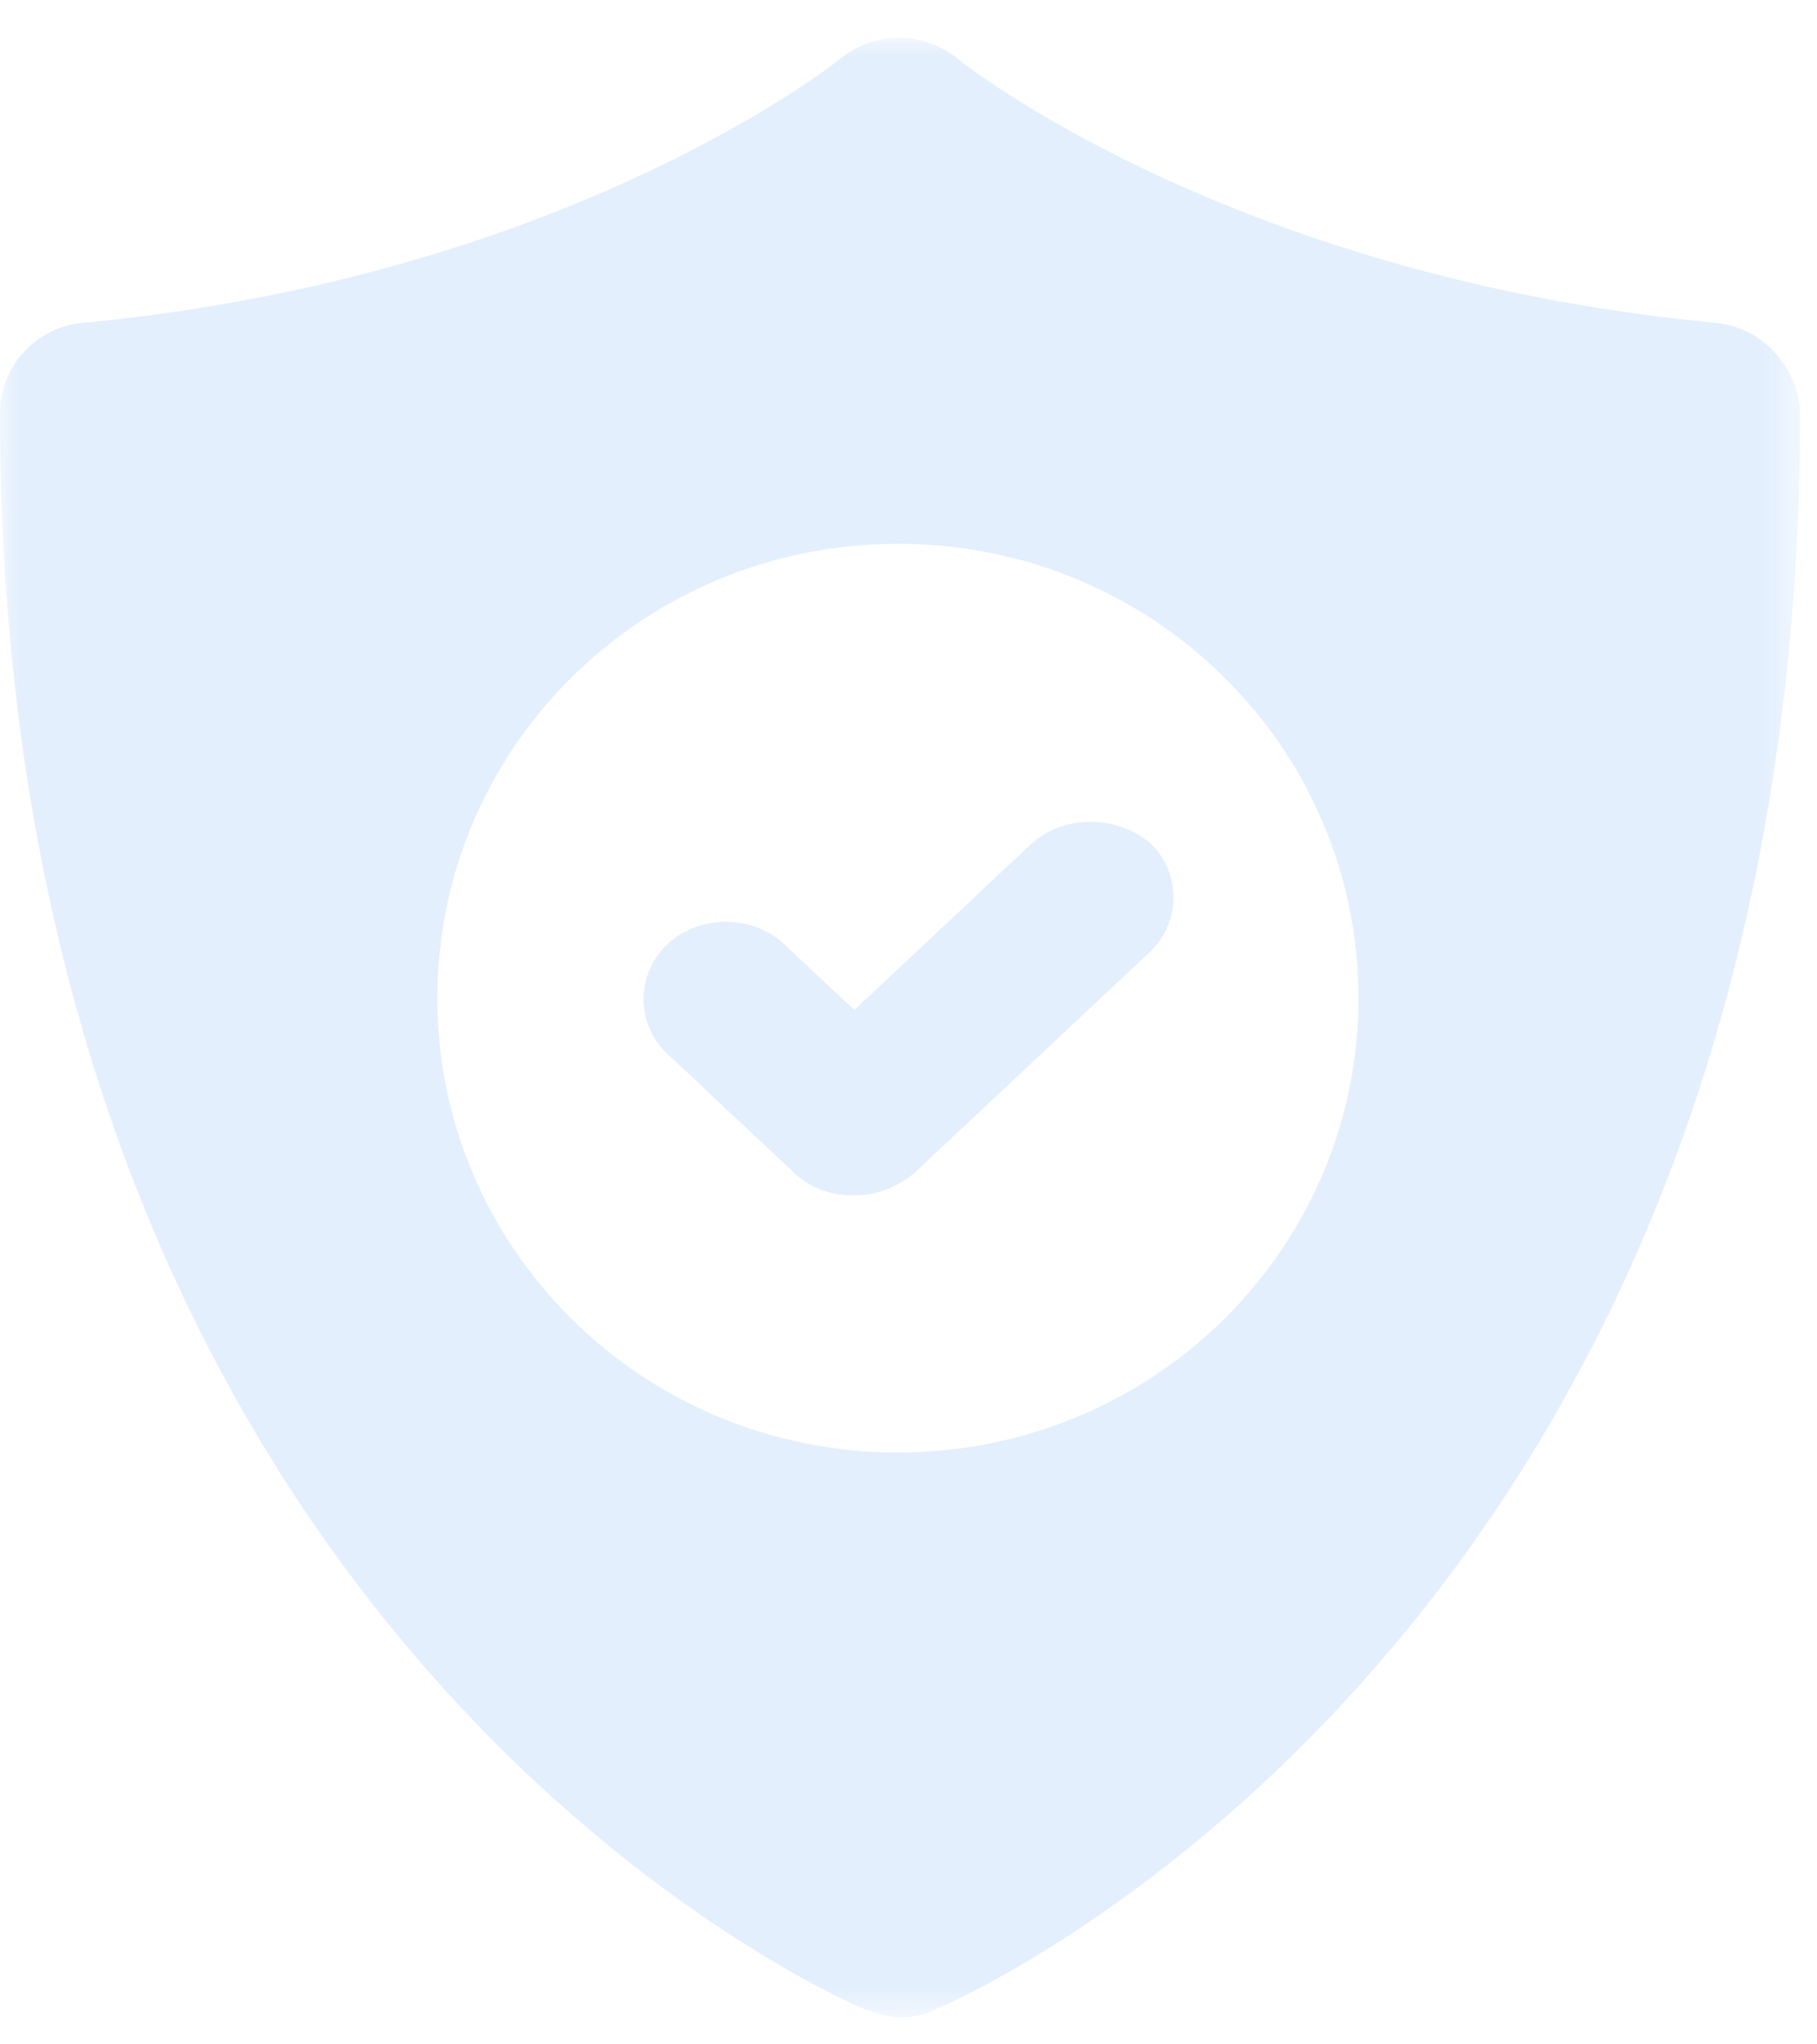
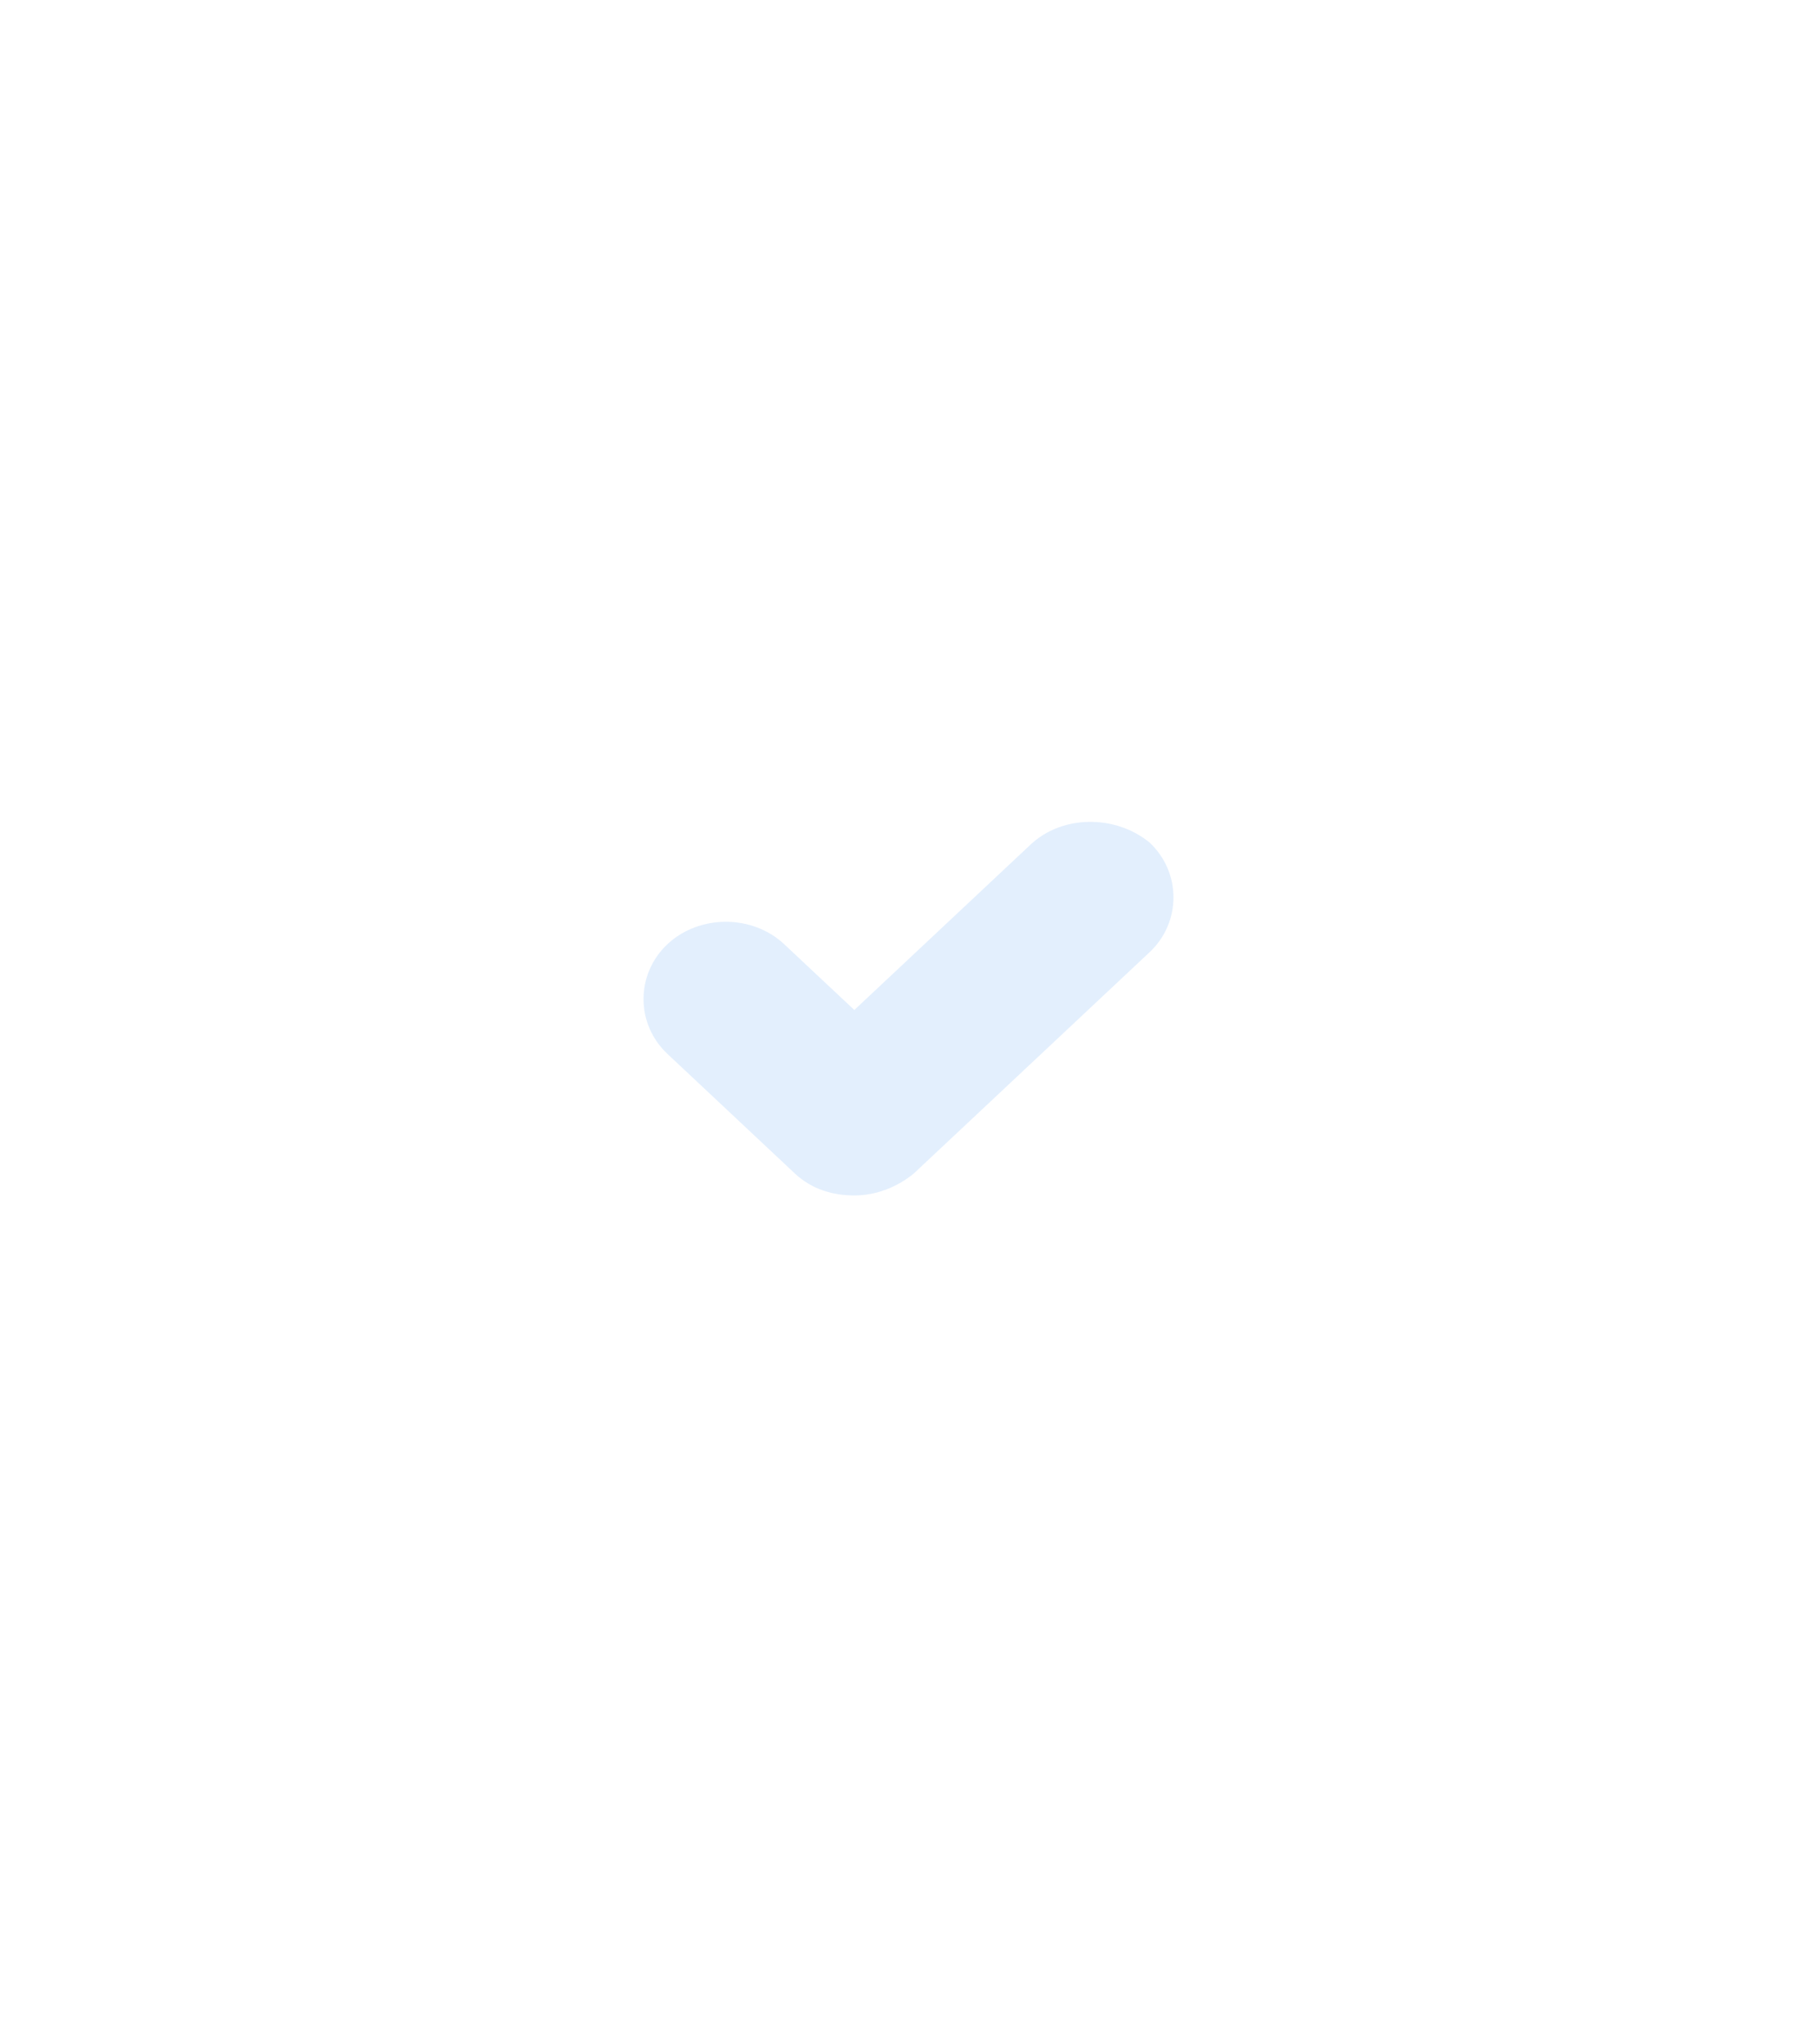
<svg xmlns="http://www.w3.org/2000/svg" xmlns:xlink="http://www.w3.org/1999/xlink" width="48" height="54" viewBox="0 0 48 54">
  <defs>
    <path id="lhgxw5lf8a" d="M0 0.014L47.553 0.014 47.553 52.298 0 52.298z" />
  </defs>
  <g fill="none" fill-rule="evenodd" opacity=".142">
    <g>
      <g>
        <g>
          <g transform="translate(-992 -4422) translate(274 4134) translate(718 288.987)">
            <mask id="7u5t71nrvb" fill="#fff">
              <use xlink:href="#lhgxw5lf8a" />
            </mask>
-             <path fill="#388EF3" d="M23.72 37.38c-6.753 0-12.167-5.395-12.167-12.001 0-6.607 5.414-12.002 12.168-12.002 6.753 0 12.167 5.395 12.167 12.002 0 6.606-5.414 12-12.167 12m21.6-29.837C32.54 6.331 25.395.661 25.284.551c-.893-.716-2.177-.716-3.07 0-.056.055-7.2 5.78-20.037 6.991C.949 7.652 0 8.698 0 9.91c0 32.04 21.88 41.784 22.828 42.168.335.11.614.221.949.221.335 0 .67-.055.949-.22.948-.385 22.827-10.13 22.827-42.169-.055-1.211-1.004-2.257-2.232-2.367" mask="url(#7u5t71nrvb)" />
          </g>
          <path fill="#388EF3" d="M27.226 21.321l-4.657 4.37-1.852-1.737c-.841-.79-2.244-.79-3.086 0-.841.79-.841 2.107 0 2.896l3.367 3.16c.449.421 1.01.58 1.57.58.562 0 1.123-.211 1.572-.58l6.229-5.845c.841-.79.841-2.107 0-2.897-.899-.737-2.301-.737-3.143.053" transform="translate(-992 -4422) translate(274 4134) translate(718 288.987)" />
        </g>
      </g>
    </g>
  </g>
</svg>